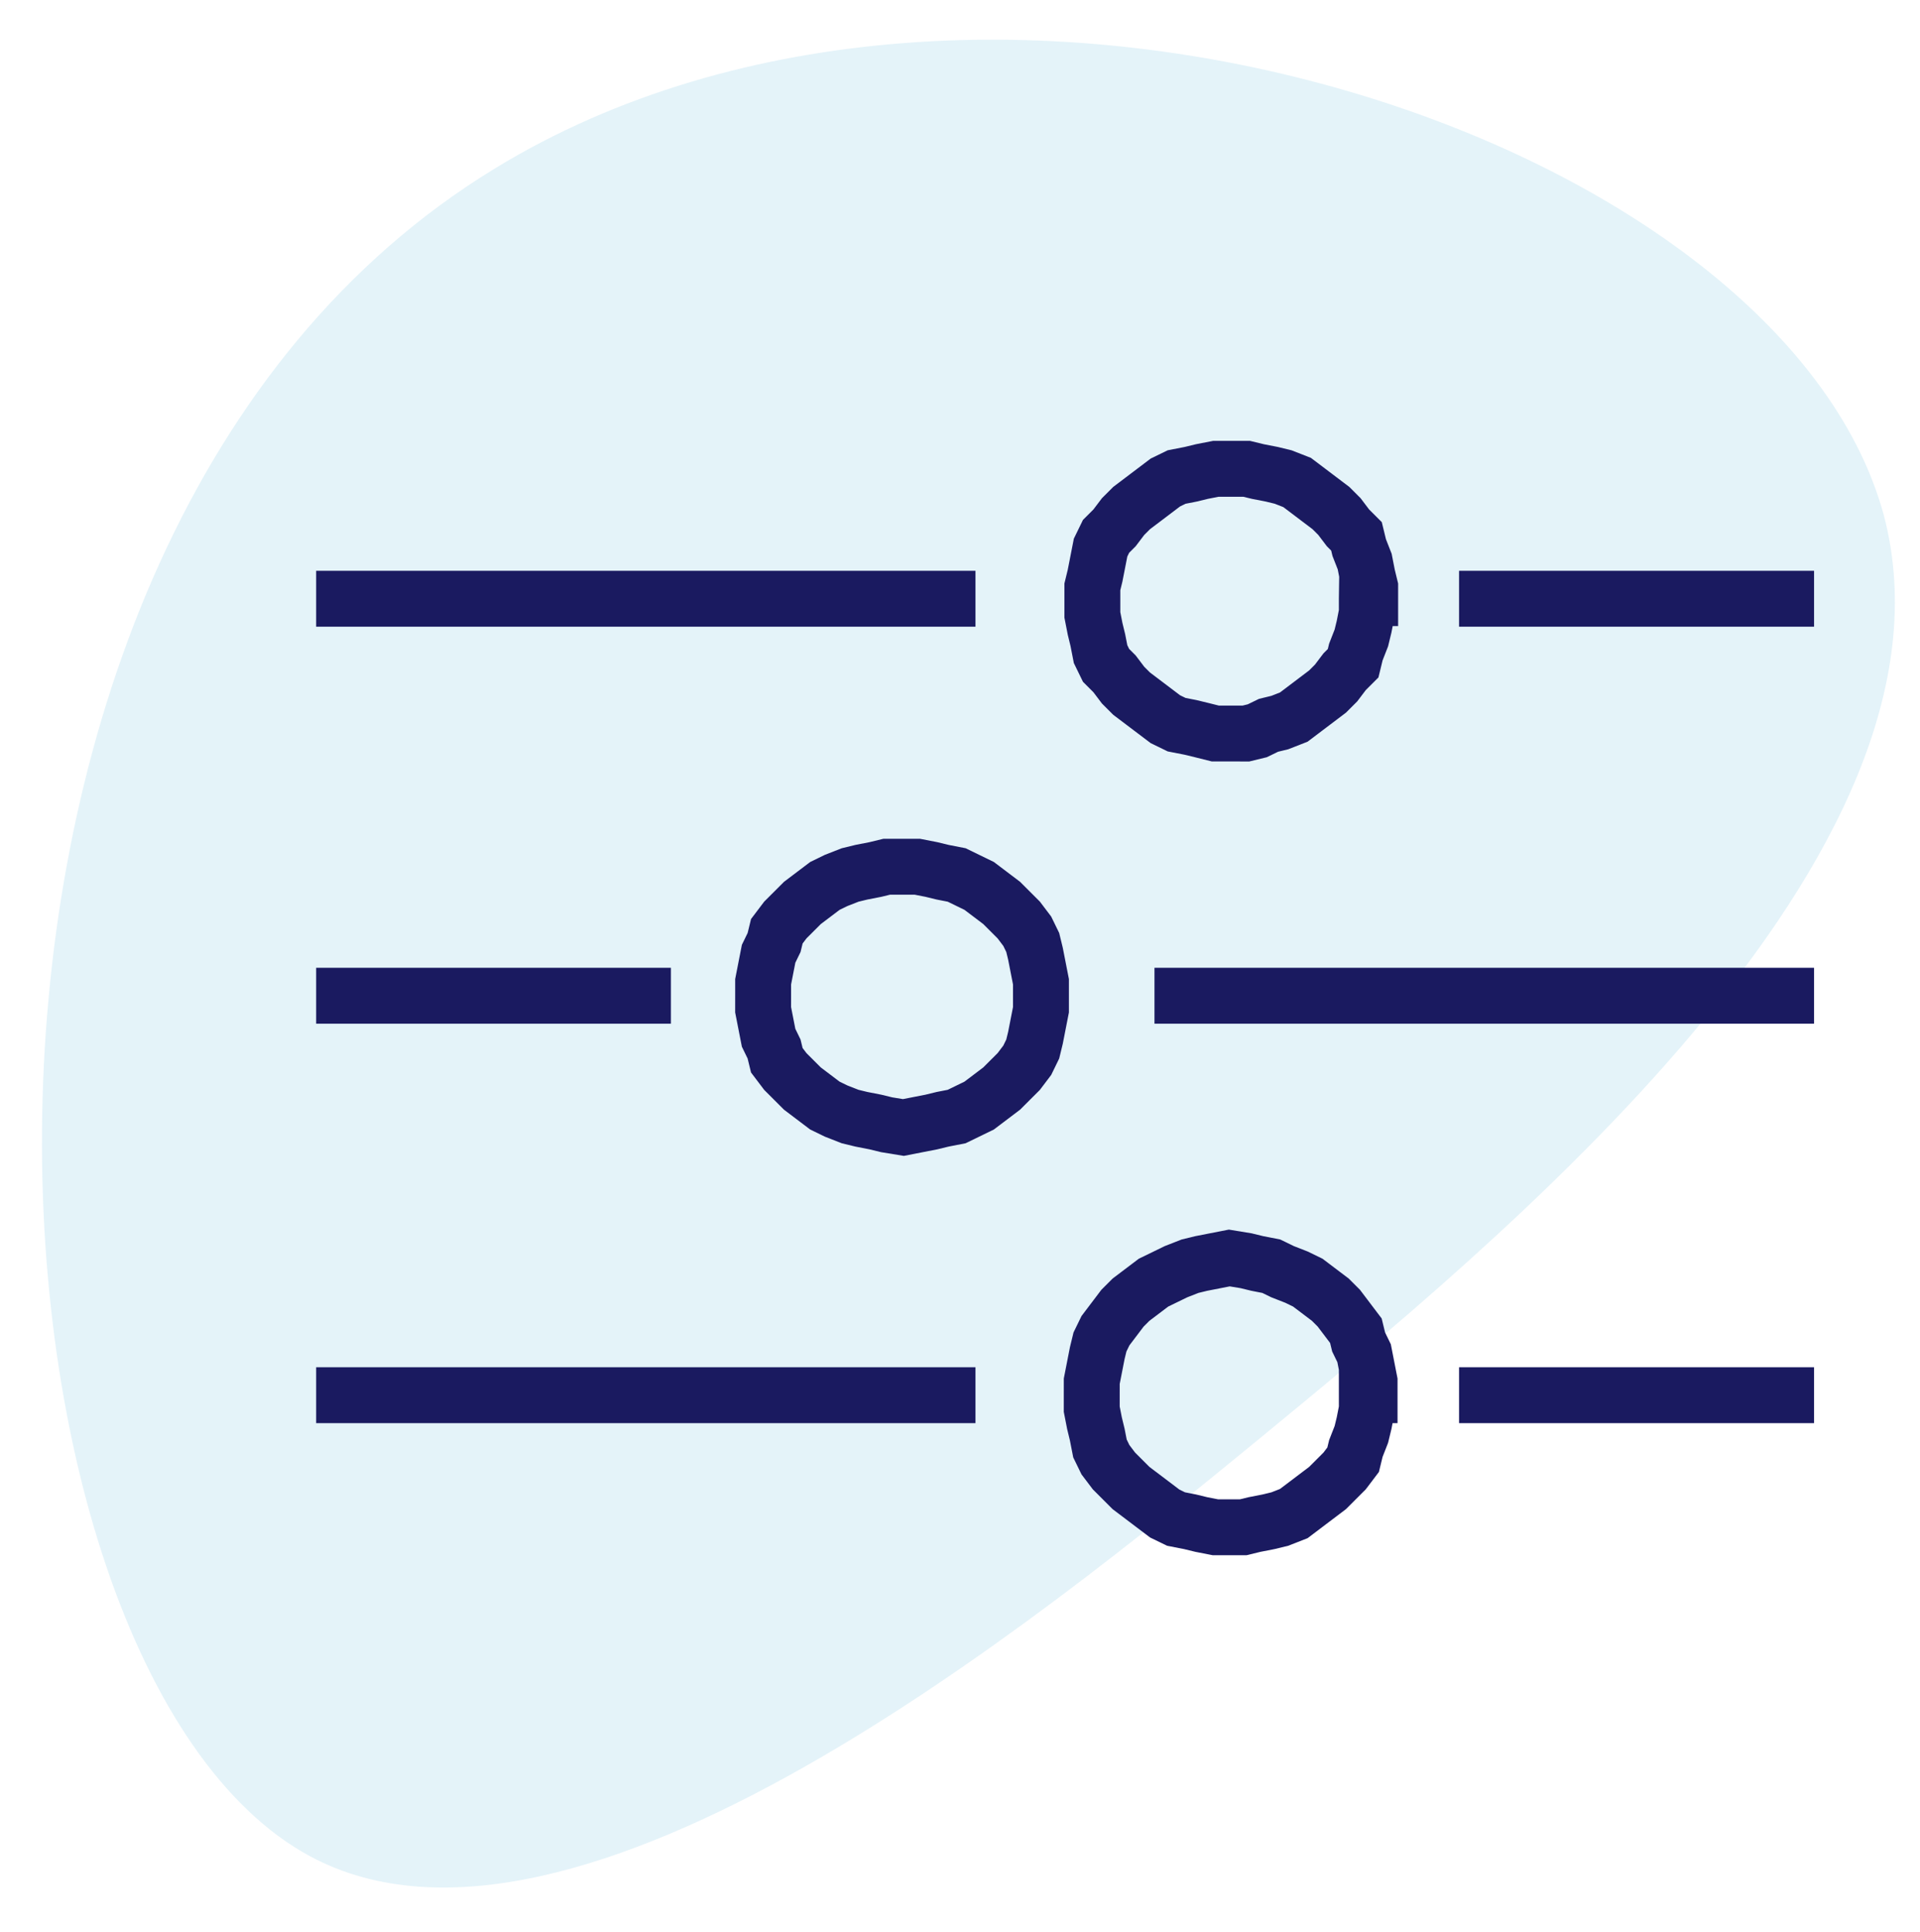
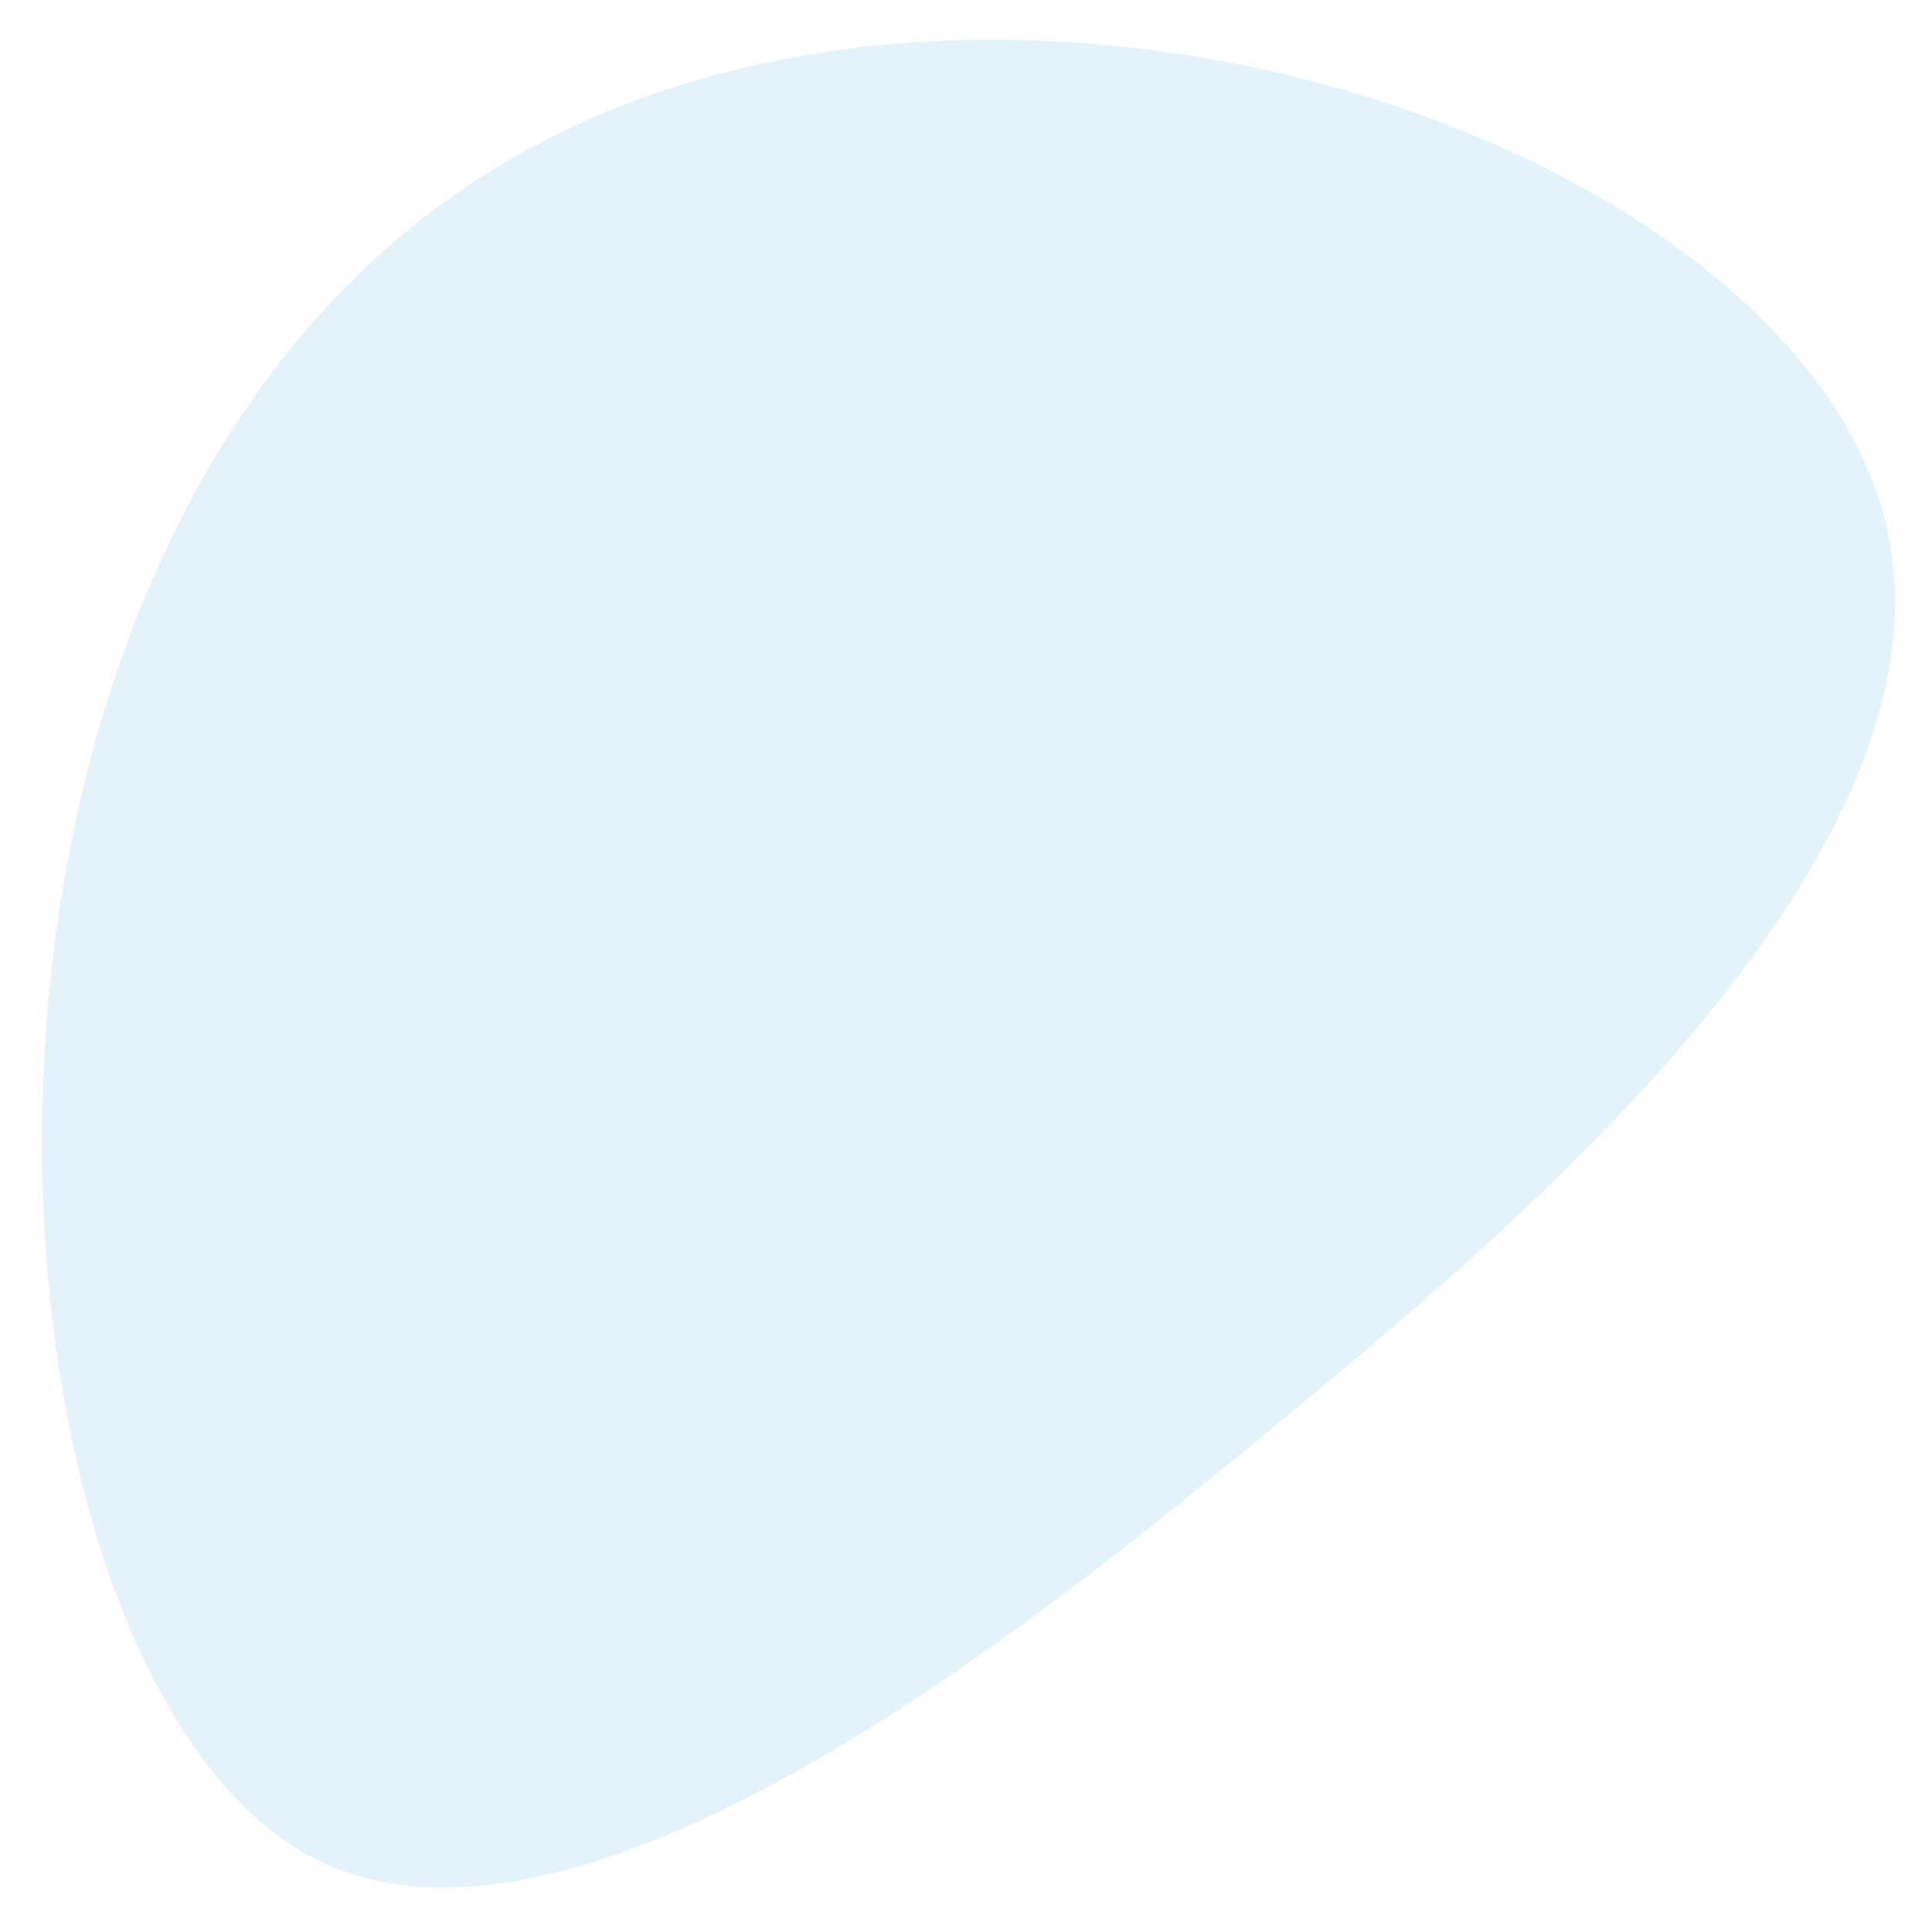
<svg xmlns="http://www.w3.org/2000/svg" xmlns:xlink="http://www.w3.org/1999/xlink" version="1.1" id="Layer_1" x="0px" y="0px" viewBox="0 0 631 635" style="enable-background:new 0 0 631 635;" xml:space="preserve">
  <style type="text/css">
	.st0{display:none;}
	.st1{display:inline;opacity:0.15;fill:#0075A8;enable-background:new    ;}
	.st2{display:inline;}
	
		.st3{clip-path:url(#SVGID_00000163755975155459979810000008888612646551459731_);fill:none;stroke:#1A1A60;stroke-width:2.574;stroke-linecap:square;stroke-miterlimit:10;}
	.st4{opacity:0.5;fill:#E5DEF3;enable-background:new    ;}
	
		.st5{clip-path:url(#SVGID_00000181790173847079573520000009915969209966324894_);fill:none;stroke:#1A1A60;stroke-width:2;stroke-linecap:square;stroke-miterlimit:10;}
	.st6{opacity:0.15;fill:#4AADD9;enable-background:new    ;}
	
		.st7{clip-path:url(#SVGID_00000145743968178284790380000011278206157872086941_);fill:none;stroke:#1A1A60;stroke-width:18.372;stroke-linecap:square;stroke-miterlimit:10;}
</style>
  <g id="Layer_1_00000178884214190550549030000005640468088371234179_" class="st0">
    <path class="st1" d="M630.6,592.8c7.6-6.3,24.1-19.7,33.4-14.7c12.3,6.6,15,46.4-6.5,59.6c-17.2,10.6-45.4,1.2-48.9-12.2   C605.3,613.3,622.1,599.7,630.6,592.8z" />
    <g class="st2">
      <g>
        <g>
          <g>
            <defs>
              <rect id="SVGID_1_" x="602.2" y="584" width="66.8" height="40.5" />
            </defs>
            <clipPath id="SVGID_00000054961687396797165780000017501497012336589231_">
              <use xlink:href="#SVGID_1_" style="overflow:visible;" />
            </clipPath>
-             <path style="clip-path:url(#SVGID_00000054961687396797165780000017501497012336589231_);fill:none;stroke:#1A1A60;stroke-width:2.574;stroke-linecap:square;stroke-miterlimit:10;" d="       M653.1,597.5l-5.9,4.4l-17.4,13l-0.5,0.4l-0.4,0.5l-0.3,0.4l-0.3,0.4l-0.1,0.4l-0.1,0.4l-0.1,0.4v0.4v0.4l0.1,0.5l0.1,0.4       l0.1,0.4l0.2,0.4l0.2,0.4l0.3,0.4l0.3,0.4l0.3,0.3l0.4,0.3l0.7,0.4l0.8,0.3l0.8,0.1l0.8,0.1h0.6l0.6-0.1l0.6-0.1l0.5-0.2       l0.6-0.3l0.5-0.3l0.4-0.4l0.4-0.4l13.4-16.6l4.5-5.6l6.4-7.9L653.1,597.5z M645.2,593L645.2,593l-1.5-0.5l-1.4-0.4l-1.5-0.4       l-1.5-0.3l-1.5-0.3l-1.5-0.1l-1.5-0.1h-1.5H632l-1.5,0.1l-1.5,0.1l-1.5,0.3l-1.5,0.3l-1.5,0.4l-1.5,0.4l-1.4,0.5l-1.3,0.5       l-1.2,0.6l-1.3,0.6l-1.2,0.7l-1.2,0.8l-1.1,0.8l-1.1,0.9l-1,0.9l-1,1l-1,0.9l-0.8,1.1l-0.9,1.1l-0.8,1.1l-0.7,1.1l-0.7,1.2       l-0.6,1.2l-0.6,1.3l-0.5,1.3l-0.4,1.3l-0.3,1.3l-0.2,1.4l-0.2,1.3l-0.1,1.4v1.4l0.1,0.6l0.2,0.7l0.3,0.6l0.5,0.5l0.5,0.4       l0.7,0.3l0.7,0.2l0.7,0.1l0.8-0.1l0.7-0.2l0.7-0.3l0.5-0.4l0.5-0.5l0.3-0.6l0.2-0.7l0.1-0.6l0.1-1.1l0.1-1.1l0.1-1l0.2-1l0.2-1       l0.3-0.9l0.3-0.9l0.4-0.9l0.4-0.9l0.6-0.9l0.5-0.8l0.6-0.8l0.6-0.8l0.7-0.8l0.7-0.8l0.8-0.8l0.8-0.6l0.8-0.7l0.8-0.6l0.9-0.6       l0.9-0.6l1-0.5l1-0.4l1-0.4l1-0.4l1-0.3l1.1-0.3l1-0.2l1.1-0.2l1.2-0.1l1.1-0.1h1.2l1.5,0.1l1.5,0.1l1.5,0.2l1.4,0.3l1.4,0.4       l1.3,0.4l1.3,0.6l1.2,0.6l6-4.5l-1.2-0.8l-1.4-0.8l-1.4-0.6L645.2,593z M656.1,618.1L656.1,618.1l0.1,0.6l0.2,0.7l0.3,0.6       l0.4,0.5l0.6,0.4l0.6,0.3l0.7,0.2l0.8,0.1l0.8-0.1l0.7-0.2l0.6-0.3l0.6-0.4l0.5-0.5l0.3-0.6l0.2-0.7l0.1-0.6l-0.1-1.4l-0.1-1.4       l-0.2-1.3l-0.3-1.4l-0.3-1.3l-0.4-1.3l-0.5-1.3l-0.6-1.3l-0.8-1.6l-1-1.6l-1-1.5l-1.2-1.5l-4.6,5.8l0.8,1.2l0.7,1.3l0.6,1.3       l0.5,1.3l0.4,1.4l0.3,1.4l0.2,1.5L656.1,618.1z" />
          </g>
        </g>
      </g>
    </g>
  </g>
  <g id="Layer_3" class="st0">
    <g class="st2">
-       <path class="st4" d="M522.9,578.5c-3,12-54,21.3-65.6,1.3c-10.6-18.4,15.9-55,29-53c6.3,1,6,10.4,20.8,30.3    C518.2,572,523.9,574.2,522.9,578.5z" />
-     </g>
+       </g>
    <g class="st2">
      <g>
        <g>
          <g>
            <defs>
              <rect id="SVGID_00000087382246942504704690000005450846150597118374_" x="472.1" y="530.4" width="45.2" height="51" />
            </defs>
            <clipPath id="SVGID_00000087407869717316176500000005231380434821120135_">
              <use xlink:href="#SVGID_00000087382246942504704690000005450846150597118374_" style="overflow:visible;" />
            </clipPath>
-             <path style="clip-path:url(#SVGID_00000087407869717316176500000005231380434821120135_);fill:none;stroke:#1A1A60;stroke-width:2;stroke-linecap:square;stroke-miterlimit:10;" d="       M497.6,553.1L497.6,553.1l-0.8-0.1l-0.7-0.2l-0.6-0.4l-0.6-0.5l-0.4-0.5l-0.3-0.7l-0.3-0.7v-0.8v-0.8l0.3-0.7l0.3-0.6l0.4-0.6       l0.6-0.4l0.6-0.4l0.7-0.2l0.8-0.1l0.8,0.1l0.7,0.2l0.7,0.4l0.5,0.4l0.4,0.6l0.4,0.6l0.2,0.7l0.1,0.8l-0.1,0.8l-0.2,0.7       l-0.4,0.7l-0.4,0.5l-0.5,0.5l-0.7,0.4l-0.7,0.2L497.6,553.1z M508.1,550.9v-3.3l-2.2-0.6l-0.8-1.9l1.1-2l-2.4-2.4l-2,1.1       L500,541l-0.7-2.3H496l-0.6,2.3l-1.9,0.8l-2-1.1l-2.4,2.4l1.1,2l-0.8,1.9l-2.3,0.6v3.3l2.3,0.7l0.8,1.9l-1.1,2l2.4,2.4l2-1.1       l1.9,0.8l0.6,2.2h3.3l0.7-2.2l1.9-0.8l2,1.1l2.4-2.4l-1.1-2l0.8-1.9L508.1,550.9z M515.7,546.4L515.7,546.4l-0.3-1.4l-0.4-1.3       l-0.5-1.3l-0.6-1.2l-0.7-1.1l-0.8-1.1l-0.9-1.1l-1-1.1l-1-0.9l-1-0.8l-1.2-0.8l-1.2-0.7l-1.2-0.5l-1.4-0.5l-1.3-0.4l-1.4-0.3       l-1.3-0.2l-1.2-0.1h-1.2l-1.2,0.1l-1.1,0.2l-1.2,0.2l-1.1,0.3l-1,0.4l-1,0.4l-1,0.4l-1,0.5l-1,0.6l-0.9,0.6l-0.9,0.7l-0.9,0.7       l-0.8,0.8l-1,1l-1,1.1l-0.8,1.1l-0.6,1.2l-0.6,1.3l-0.3,1.3l-0.3,1.4l-0.1,1.4l-0.2,1.1v1.1v0.4l-4.9,7.2l-0.3,0.4l-0.1,0.4       v0.4l0.1,0.4l0.2,0.4l0.3,0.4l0.3,0.2l0.4,0.2l4,1.2v7.6l0.1,0.9l0.3,0.9l0.4,0.8l0.5,0.6l0.7,0.5l0.7,0.4l0.9,0.3l0.9,0.1h3.7       l0.6,0.1l0.6,0.2l0.6,0.4l0.5,0.4l0.3,0.5l0.3,0.6l0.2,0.6l0.1,0.7v3.3h19v-16.4l1-0.8l0.9-0.8l0.8-0.9l0.7-0.9l0.7-1l0.6-1.1       l0.5-1.1l0.5-1.1l0.3-1.1l0.3-1.1l0.3-1.1l0.2-1.2l0.1-1.2V549l-0.1-1.3L515.7,546.4z" />
          </g>
        </g>
      </g>
    </g>
  </g>
  <g id="Layer_2_00000036240676126720324450000007628575886432993721_">
    <g>
      <path class="st6" d="M413.4,473.3C342.7,531.2,189.3,657,102,610.2C-12.8,548.6-37.6,177.5,162.6,55.4    c160.8-98.3,422.5-11,456.5,113.9C648.6,281.3,491.5,409,413.4,473.3z" />
    </g>
    <g>
      <g>
        <g>
          <g>
            <defs>
-               <rect id="SVGID_00000160168416262821179790000018139154464530719373_" x="103.9" y="143.5" width="492.4" height="368.4" />
-             </defs>
+               </defs>
            <clipPath id="SVGID_00000103943304312297871440000017822341840849923748_">
              <use xlink:href="#SVGID_00000160168416262821179790000018139154464530719373_" style="overflow:visible;" />
            </clipPath>
            <path style="clip-path:url(#SVGID_00000103943304312297871440000017822341840849923748_);fill:none;stroke:#1A1A60;stroke-width:18.372;stroke-linecap:square;stroke-miterlimit:10;" d="       M250.8,327.3L250.8,327.3v-4.6l0.9-4.6l0.9-4.6l1.8-3.7l0.9-3.7l2.8-3.7l2.8-2.8l2.8-2.8l3.7-2.8l3.7-2.8l3.7-1.8l4.6-1.8       l3.7-0.9l4.6-0.9l3.7-0.9h5.5h4.6l4.6,0.9l3.7,0.9l4.6,0.9l3.7,1.8l3.7,1.8l3.7,2.8l3.7,2.8l2.8,2.8l2.8,2.8l2.8,3.7l1.8,3.7       l0.9,3.7l0.9,4.6l0.9,4.6v4.6v4.6l-0.9,4.6l-0.9,4.6l-0.9,3.7l-1.8,3.7l-2.8,3.7L332,355l-2.8,2.8l-3.7,2.8l-3.7,2.8l-3.7,1.8       l-3.7,1.8l-4.6,0.9l-3.7,0.9l-4.6,0.9l-4.6,0.9l-5.5-0.9l-3.7-0.9l-4.6-0.9l-3.7-0.9l-4.6-1.8l-3.7-1.8l-3.7-2.8l-3.7-2.8       l-2.8-2.8l-2.8-2.8l-2.8-3.7l-0.9-3.7l-1.8-3.7l-0.9-4.6l-0.9-4.6L250.8,327.3L250.8,327.3z M211.3,327.3H113 M587,327.3H388.6        M449.2,458.6L449.2,458.6v4.6l-0.9,4.6l-0.9,3.7l-1.8,4.6l-0.9,3.7l-2.8,3.7l-2.8,2.8l-2.8,2.8l-3.7,2.8l-3.7,2.8l-3.7,2.8       l-4.6,1.8l-3.7,0.9l-4.6,0.9l-3.7,0.9H404h-4.6l-4.6-0.9l-3.7-0.9l-4.6-0.9l-3.7-1.8l-3.7-2.8l-3.7-2.8l-3.7-2.8l-2.8-2.8       l-2.8-2.8l-2.8-3.7l-1.8-3.7l-0.9-4.6l-0.9-3.7l-0.9-4.6v-4.6V454l0.9-4.6l0.9-4.6l0.9-3.7l1.8-3.7l2.8-3.7l2.8-3.7l2.8-2.8       l3.7-2.8l3.7-2.8l3.7-1.8l3.7-1.8l4.6-1.8l3.7-0.9l4.6-0.9l4.6-0.9l5.5,0.9l3.7,0.9l4.6,0.9l3.7,1.8l4.6,1.8l3.7,1.8l3.7,2.8       l3.7,2.8l2.8,2.8l2.8,3.7l2.8,3.7l0.9,3.7l1.8,3.7l0.9,4.6l0.9,4.6v4.6H449.2z M488.7,458.6H587 M113,458.6h198.4 M449.2,196.8       L449.2,196.8v4.6l-0.9,4.6l-0.9,3.7l-1.8,4.6l-0.9,3.7l-2.8,2.8l-2.8,3.7l-2.8,2.8l-3.7,2.8l-3.7,2.8l-3.7,2.8l-4.6,1.8       l-3.7,0.9l-3.7,1.8l-3.7,0.9H404h-4.6L395,240l-3.7-0.9l-4.6-0.9l-3.7-1.8l-3.7-2.8l-3.7-2.8l-3.7-2.8l-2.8-2.8l-2.8-3.7       l-2.8-2.8l-1.8-3.7l-0.9-4.6l-0.9-3.7l-0.9-4.6v-4.6v-4.6l0.9-3.7l0.9-4.6l0.9-4.6l1.8-3.7l2.8-2.8l2.8-3.7l2.8-2.8l3.7-2.8       l3.7-2.8l3.7-2.8l3.7-1.8l4.6-0.9l3.7-0.9l4.6-0.9h4.6h5.5l3.7,0.9l4.6,0.9l3.7,0.9l4.6,1.8l3.7,2.8l3.7,2.8l3.7,2.8l2.8,2.8       l2.8,3.7l2.8,2.8l0.9,3.7l1.8,4.6l0.9,4.6l0.9,3.7v3.7h-1.1V196.8z M488.7,196.8H587 M113,196.8h198.4" />
          </g>
        </g>
      </g>
    </g>
  </g>
</svg>